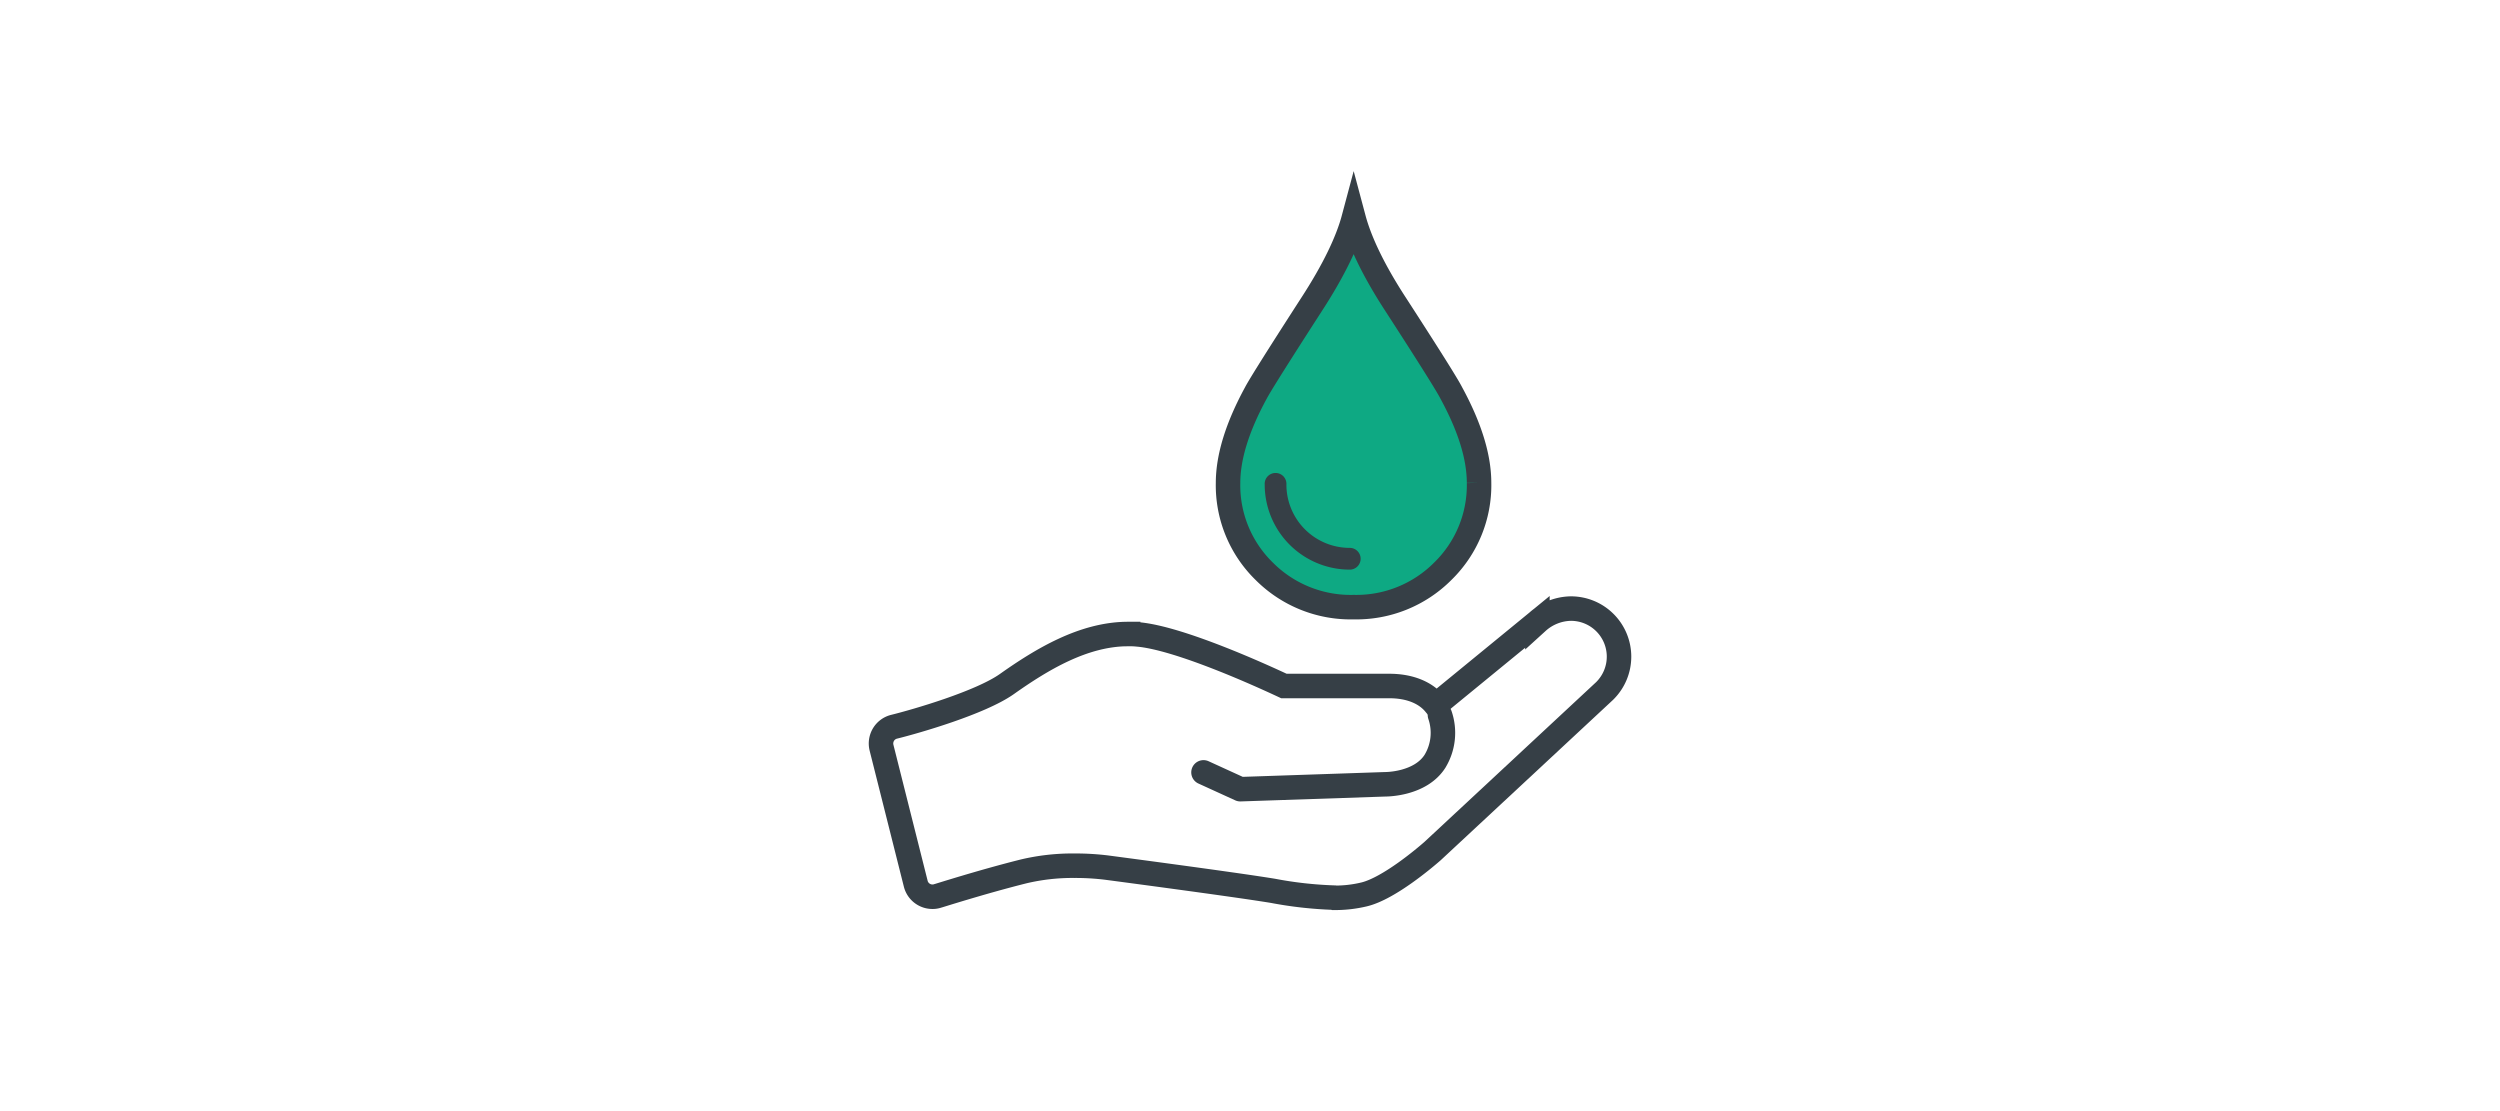
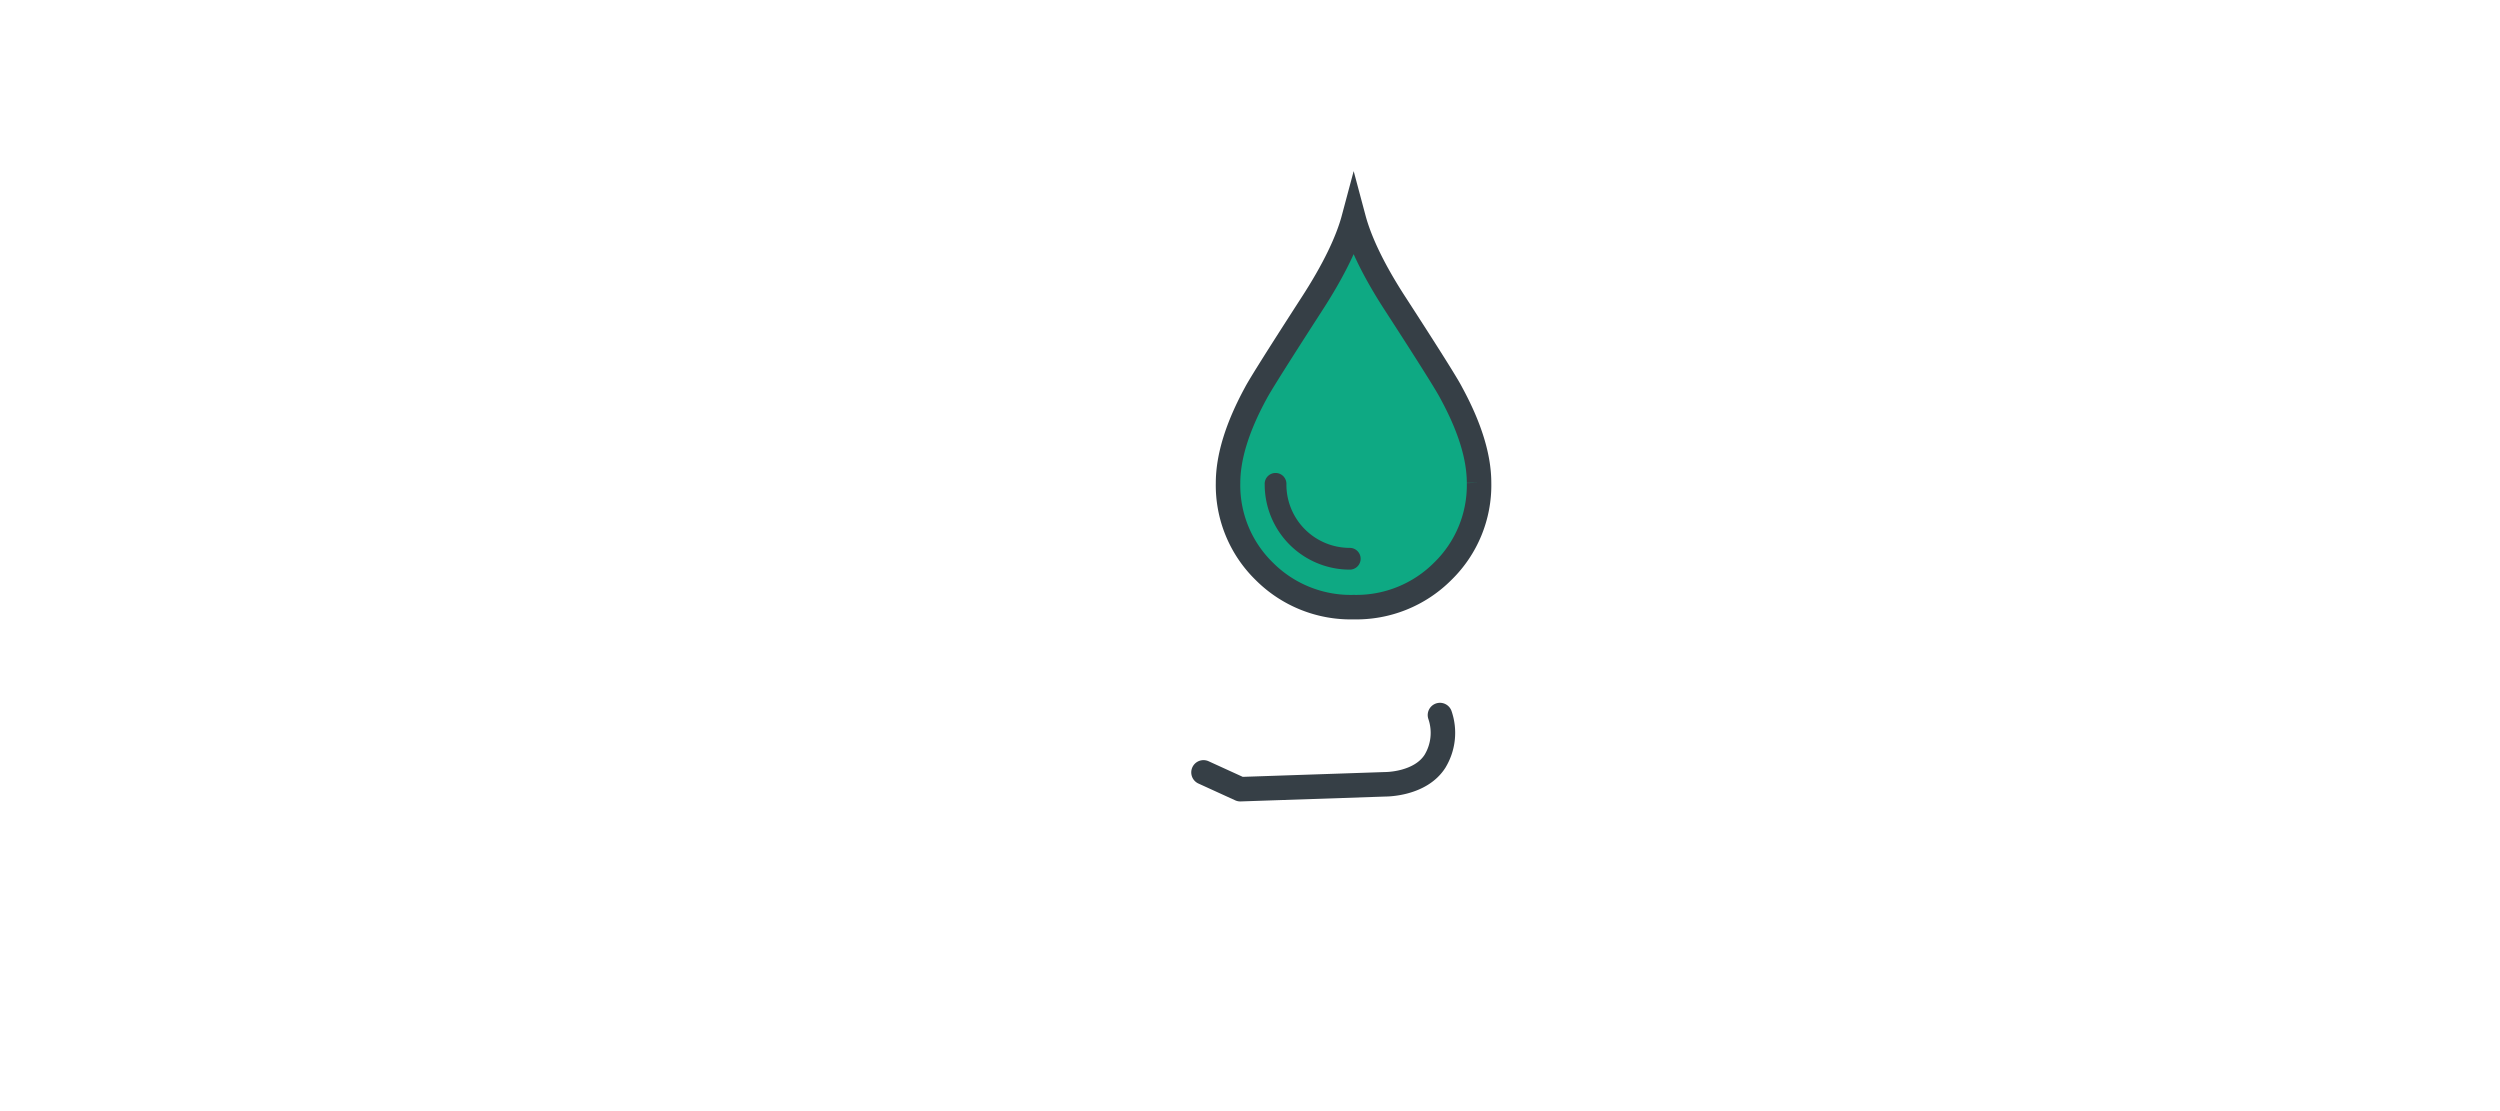
<svg xmlns="http://www.w3.org/2000/svg" id="Ebene_1" data-name="Ebene 1" viewBox="0 0 510.24 226.77">
  <defs>
    <style>.cls-1,.cls-2{fill:none;}.cls-1,.cls-2,.cls-3{stroke:#363f46;stroke-width:5px;}.cls-1,.cls-3{stroke-miterlimit:10;}.cls-2{stroke-linecap:round;stroke-linejoin:round;}.cls-3{fill:#0ea983;}.cls-4{fill:#363f46;}</style>
  </defs>
-   <path class="cls-1" d="M272.19,183.2a80.34,80.34,0,0,1-12.36-1.38c-8-1.32-33.7-4.71-34-4.75a51.93,51.93,0,0,0-6.48-.38,43.25,43.25,0,0,0-10.44,1.16c-8.58,2.15-17.44,5-17.53,5a3.14,3.14,0,0,1-1.06.17,3.51,3.51,0,0,1-3.41-2.62l-7-27.82a3.56,3.56,0,0,1,.4-2.65,3.5,3.5,0,0,1,2.16-1.6c4.57-1.13,17.61-4.91,23-8.7,7.16-5.06,15.7-10.23,24.78-10.23a15.82,15.82,0,0,1,1.95.08c8.51.71,25.68,8.58,29.84,10.53h21.51c4.1,0,7.35,1.31,9.29,3.65l.83-.27,20.11-16.47a10.43,10.43,0,0,1,6.81-2.71,9.81,9.81,0,0,1,7,16.72l-.1.1-35.12,32.68c-1.44,1.26-8.85,7.59-13.94,8.83a25.24,25.24,0,0,1-6.13.7Z" />
  <path class="cls-2" d="M245.63,157.64l7.51,3.43,29.59-1s7.13.07,10.16-4.72a11.2,11.2,0,0,0,1-9.41" />
  <path class="cls-3" d="M276.28,44.61c1.21,4.53,3.92,10.4,8.6,17.57Q295,77.81,296.2,80.2q5.67,10.41,5.67,18.35a24.51,24.51,0,0,1-7.36,18,24.91,24.91,0,0,1-18.36,7.36h.23A24.91,24.91,0,0,1,258,116.57a24.51,24.51,0,0,1-7.36-18q0-7.93,5.67-18.35,1.25-2.39,11.32-18C272.33,55,275.07,49.14,276.28,44.61Z" />
  <path class="cls-4" d="M275.48,116.26A17.38,17.38,0,0,1,258.12,98.9a2.22,2.22,0,1,1,4.43,0,12.92,12.92,0,0,0,12.93,12.92,2.22,2.22,0,0,1,0,4.44Z" />
</svg>